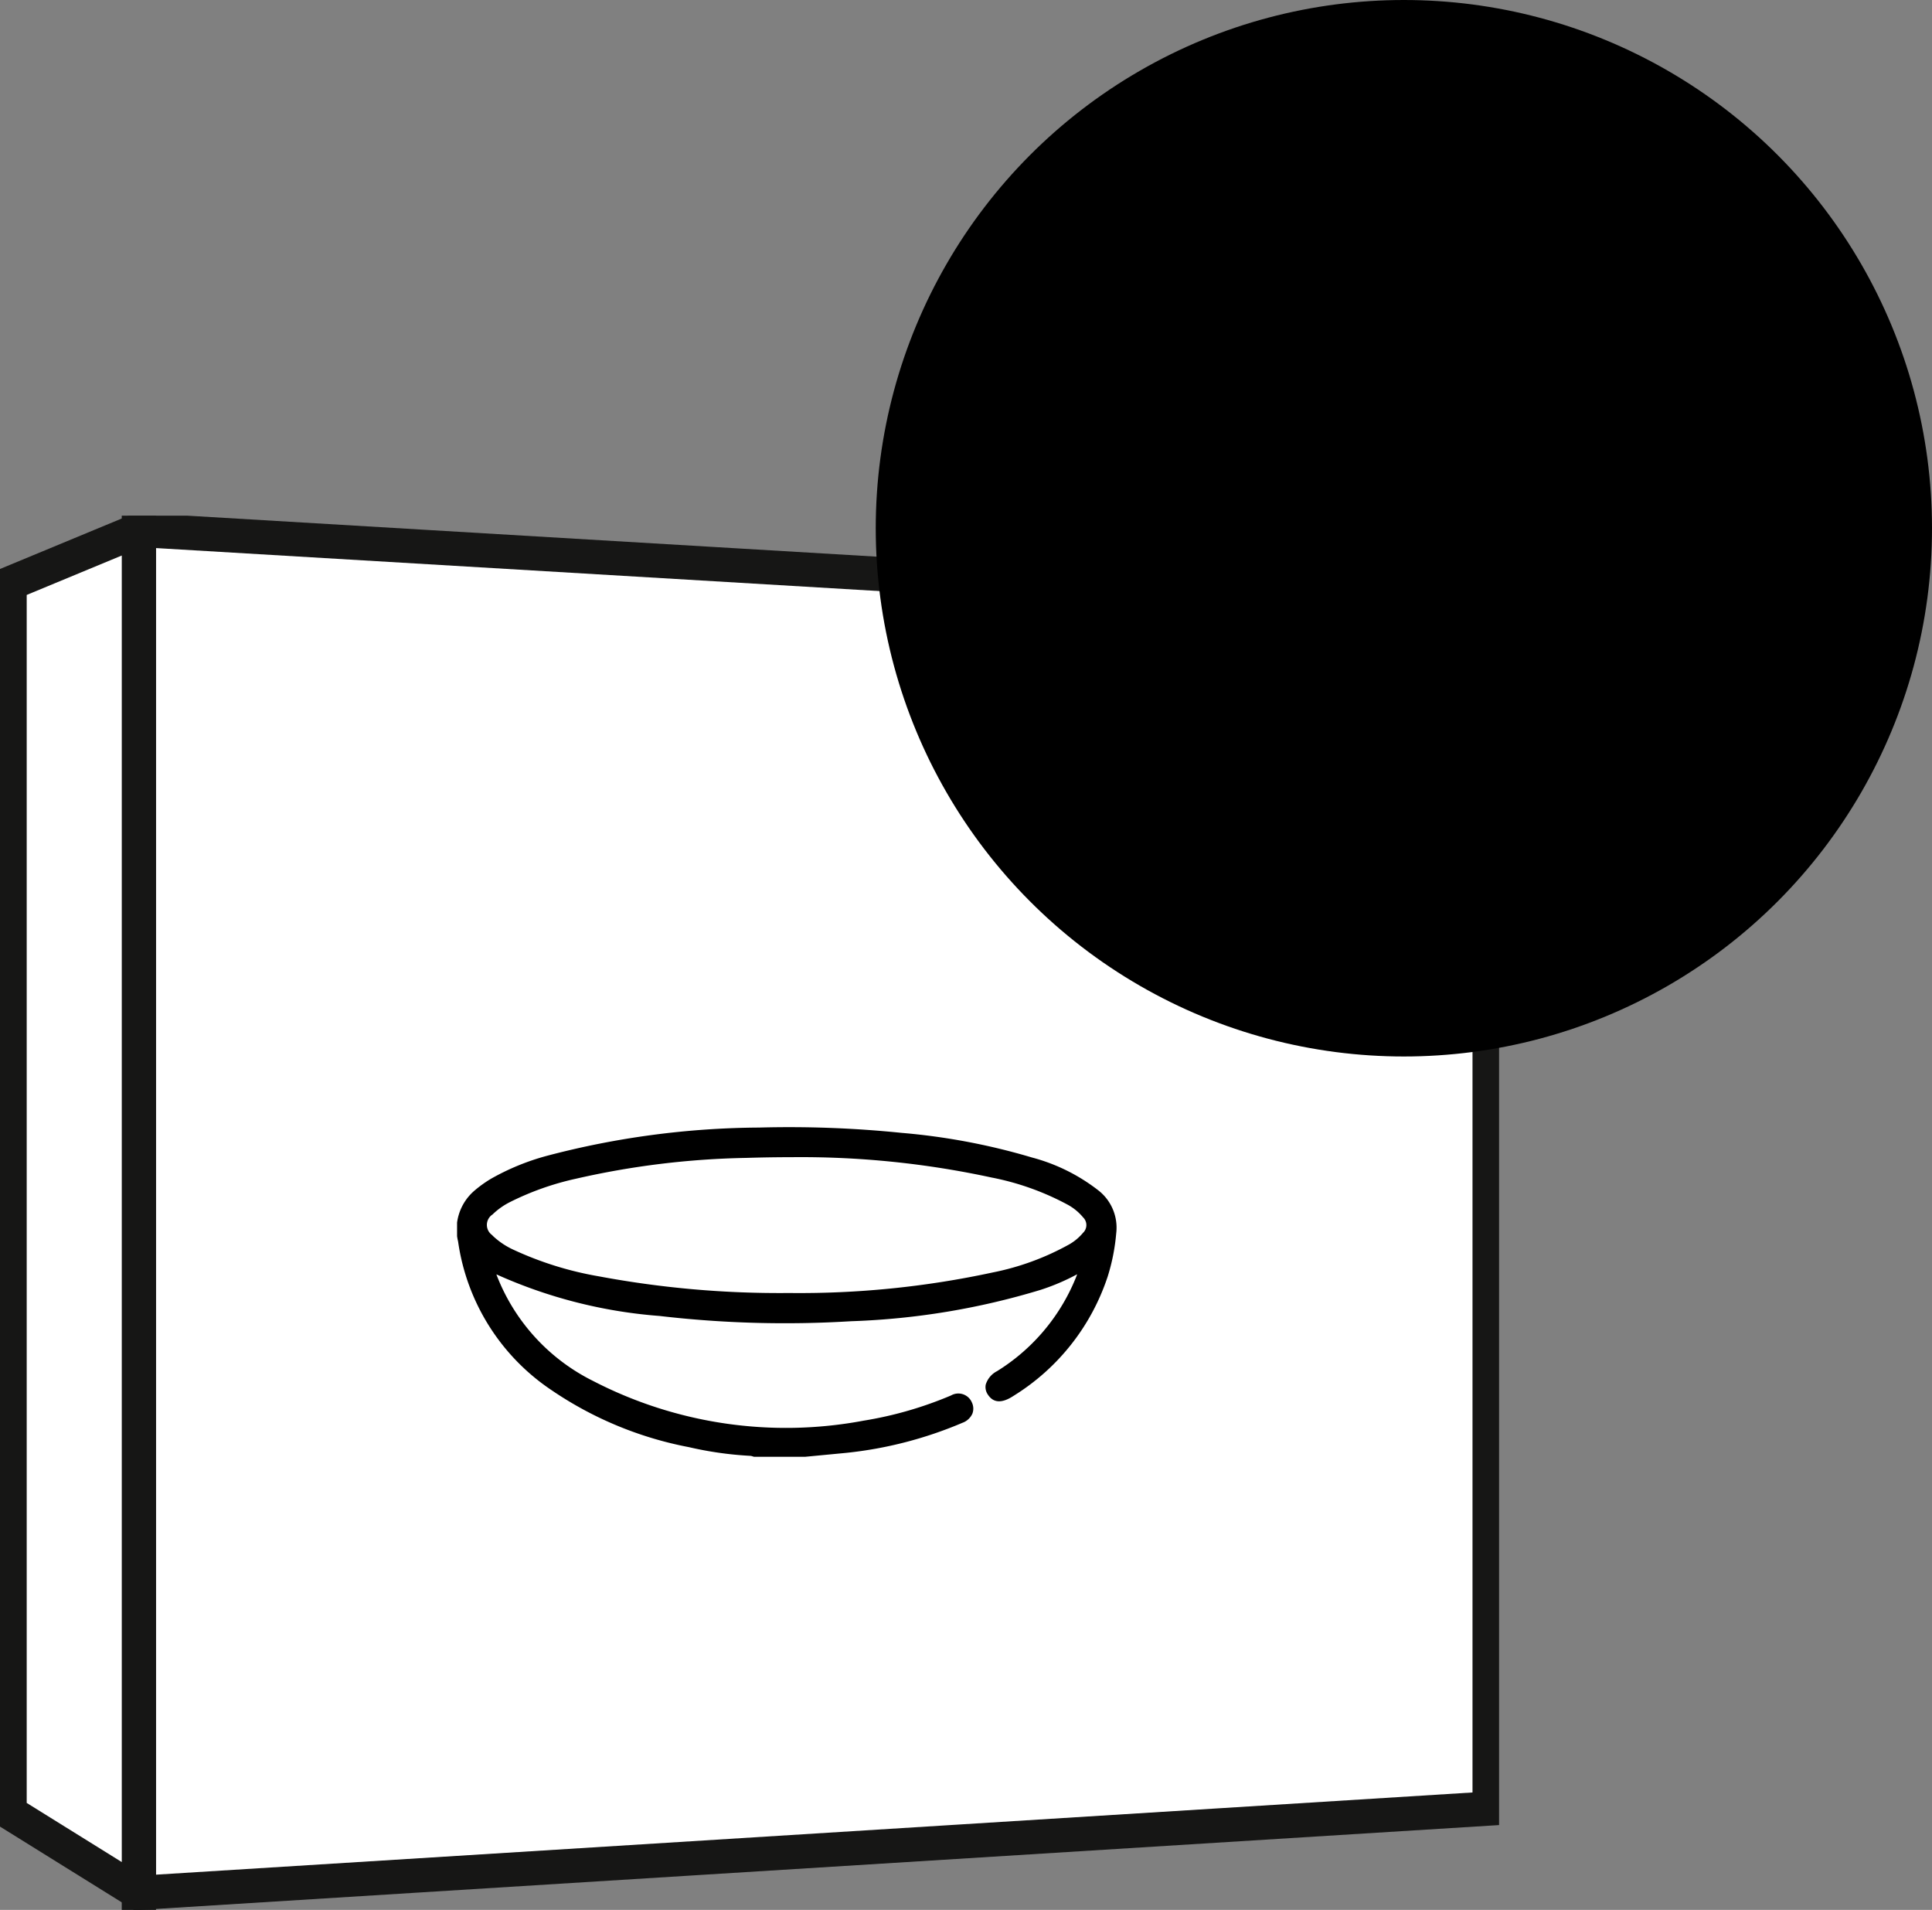
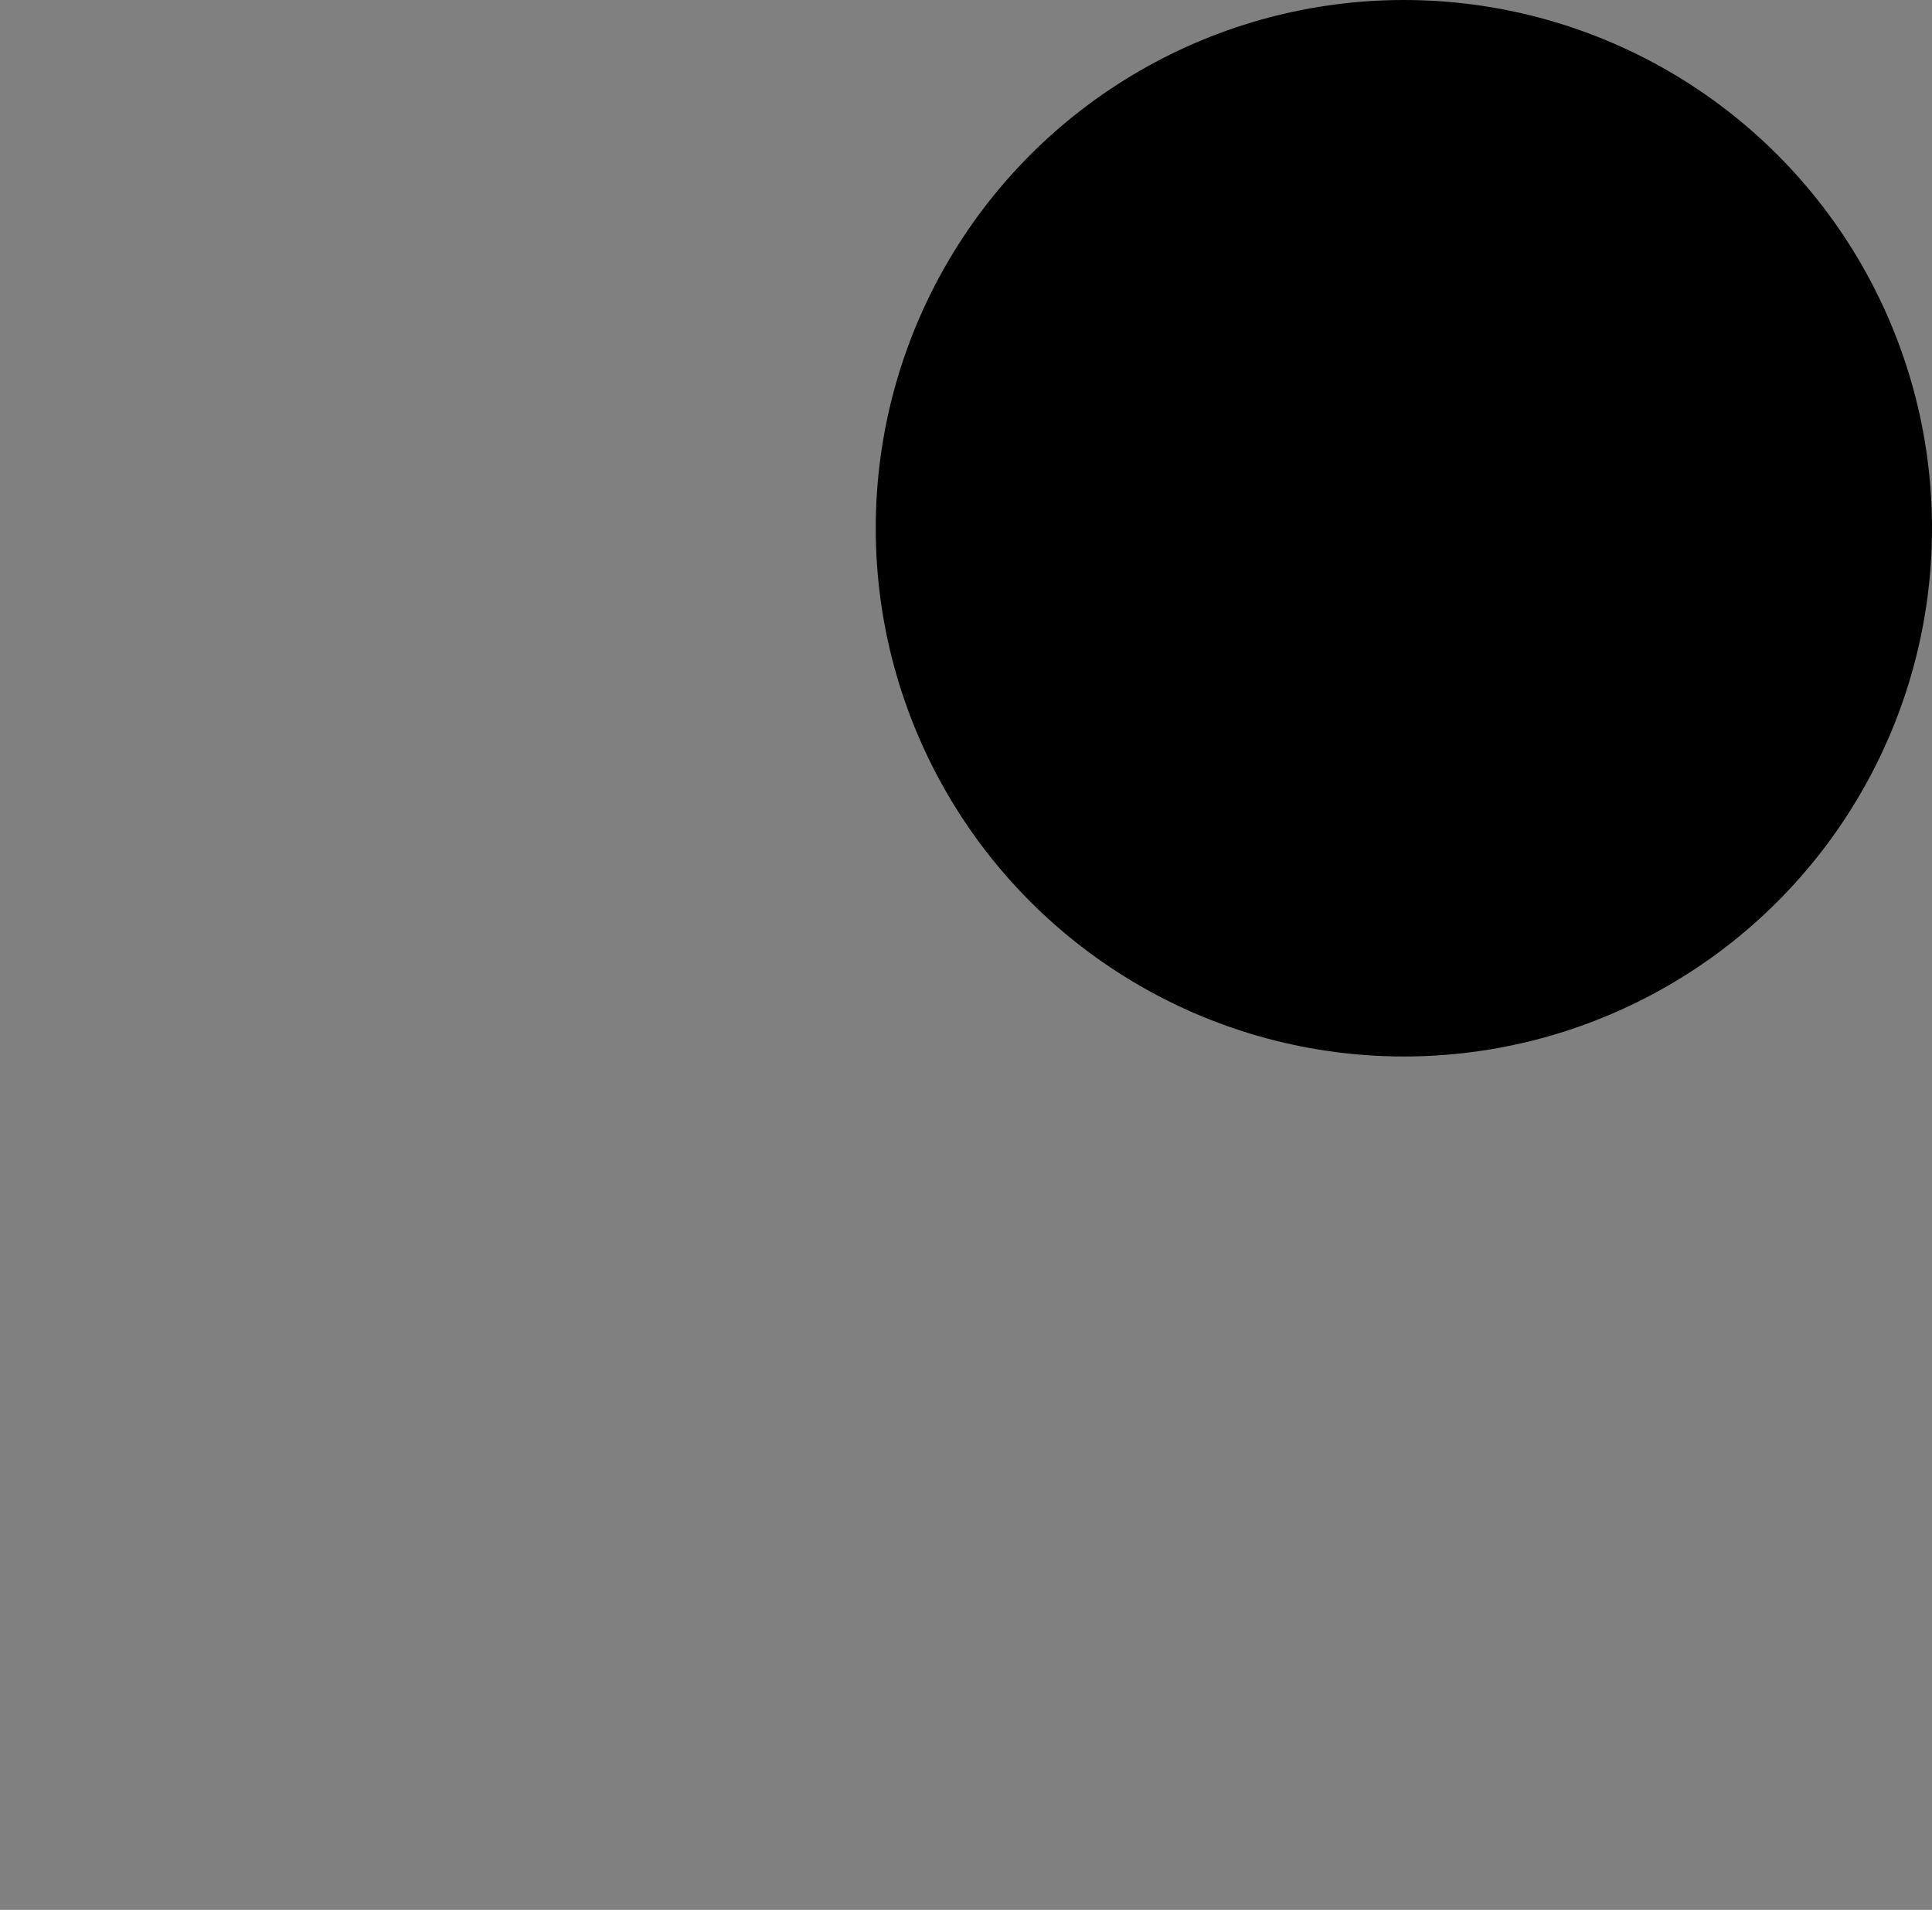
<svg xmlns="http://www.w3.org/2000/svg" id="_90er" data-name="90er" width="56.497" height="55.839" viewBox="0 0 56.497 55.839">
  <rect x="0" y="0" width="56.497" height="55.839" fill="#808080" stroke="none" />
  <defs>
    <clipPath id="clip-path">
-       <rect id="Rechteck_1560" data-name="Rechteck 1560" width="43.837" height="40.762" fill="none" />
-     </clipPath>
+       </clipPath>
    <clipPath id="clip-path-3">
-       <rect id="Rechteck_1564" data-name="Rechteck 1564" width="19.285" height="9.64" fill="none" />
-     </clipPath>
+       </clipPath>
  </defs>
  <g id="Gruppe_2993" data-name="Gruppe 2993" transform="translate(0 15.077)">
-     <path id="Pfad_8375" data-name="Pfad 8375" d="M39.663,3.1V38.054L.5,40.511V.753Z" transform="translate(3.872 -0.298)" fill="#fff" />
    <g id="Gruppe_2990" data-name="Gruppe 2990" transform="translate(0 0)">
      <g id="Gruppe_2989" data-name="Gruppe 2989" clip-path="url(#clip-path)">
        <path id="Pfad_8376" data-name="Pfad 8376" d="M40,3.1.5.752V40.6L40,38.134Z" transform="translate(3.56 -0.336)" fill="none" stroke="#161615" stroke-miterlimit="10" stroke-width="1" />
      </g>
    </g>
-     <path id="Pfad_8377" data-name="Pfad 8377" d="M74.907,40.511l-4.07-2.345V2.317L74.907.753Z" transform="translate(-70.535 -0.298)" fill="#fff" />
    <g id="Gruppe_2992" data-name="Gruppe 2992" transform="translate(0 0)">
      <g id="Gruppe_2991" data-name="Gruppe 2991" clip-path="url(#clip-path)">
        <path id="Pfad_8378" data-name="Pfad 8378" d="M70.837,2.32,74.617.753V40.6l-3.78-2.351Z" transform="translate(-70.556 -0.337)" fill="none" stroke="#161615" stroke-miterlimit="10" stroke-width="1" />
      </g>
    </g>
    <g id="Gruppe_3003" data-name="Gruppe 3003" transform="translate(13.366 17.875)">
      <g id="Gruppe_3002" data-name="Gruppe 3002" transform="translate(0 0)" clip-path="url(#clip-path-3)">
        <path id="Pfad_8383" data-name="Pfad 8383" d="M.5,1.864A3.527,3.527,0,0,1,.99,1.511,6.963,6.963,0,0,1,2.605.845,24.846,24.846,0,0,1,8.827.013,32.451,32.451,0,0,1,13,.168a18.912,18.912,0,0,1,3.811.72,5.418,5.418,0,0,1,1.935.956,1.382,1.382,0,0,1,.529,1.263,5.842,5.842,0,0,1-.249,1.261,6.49,6.49,0,0,1-2.752,3.488c-.335.222-.585.212-.745-.026a.388.388,0,0,1-.07-.3.658.658,0,0,1,.331-.395,5.757,5.757,0,0,0,2.222-2.539c.044-.1.086-.194.121-.294a6.381,6.381,0,0,1-1.069.456,21.5,21.5,0,0,1-5.543.917,31.667,31.667,0,0,1-5.6-.154A14.228,14.228,0,0,1,1.15,4.305c.01.027.019.055.031.082a5.776,5.776,0,0,0,2.788,3.03A12.278,12.278,0,0,0,11.89,8.582a11.058,11.058,0,0,0,2.555-.737.43.43,0,0,1,.613.213.413.413,0,0,1,.01.322.506.506,0,0,1-.291.265,11.772,11.772,0,0,1-3.392.878l-1.213.116H10.16l-1.475,0-.049-.015a.277.277,0,0,0-.058-.013,10.4,10.4,0,0,1-1.8-.255A10.679,10.679,0,0,1,2.764,7.691,6.292,6.292,0,0,1,.03,3.345,1.491,1.491,0,0,1,.5,1.864m.53,1.3a2.217,2.217,0,0,0,.6.412,9.9,9.9,0,0,0,2.514.786A28.668,28.668,0,0,0,9.7,4.85a26.794,26.794,0,0,0,5.96-.6A7.672,7.672,0,0,0,17.9,3.429a1.492,1.492,0,0,0,.406-.34.312.312,0,0,0,0-.451,1.536,1.536,0,0,0-.469-.38,7.83,7.83,0,0,0-2.214-.786A26.347,26.347,0,0,0,9.773.879C9.343.879,8.9.886,8.446.9a24.217,24.217,0,0,0-4.967.608,8.234,8.234,0,0,0-1.923.679,2.062,2.062,0,0,0-.519.367.364.364,0,0,0,0,.61" transform="translate(0 0.001)" />
      </g>
    </g>
  </g>
  <g id="Gruppe_3000" data-name="Gruppe 3000" transform="translate(25.609 0)">
    <ellipse id="Ellipse_99" data-name="Ellipse 99" cx="15.444" cy="15.444" rx="15.444" ry="15.444" transform="translate(0)" />
  </g>
</svg>